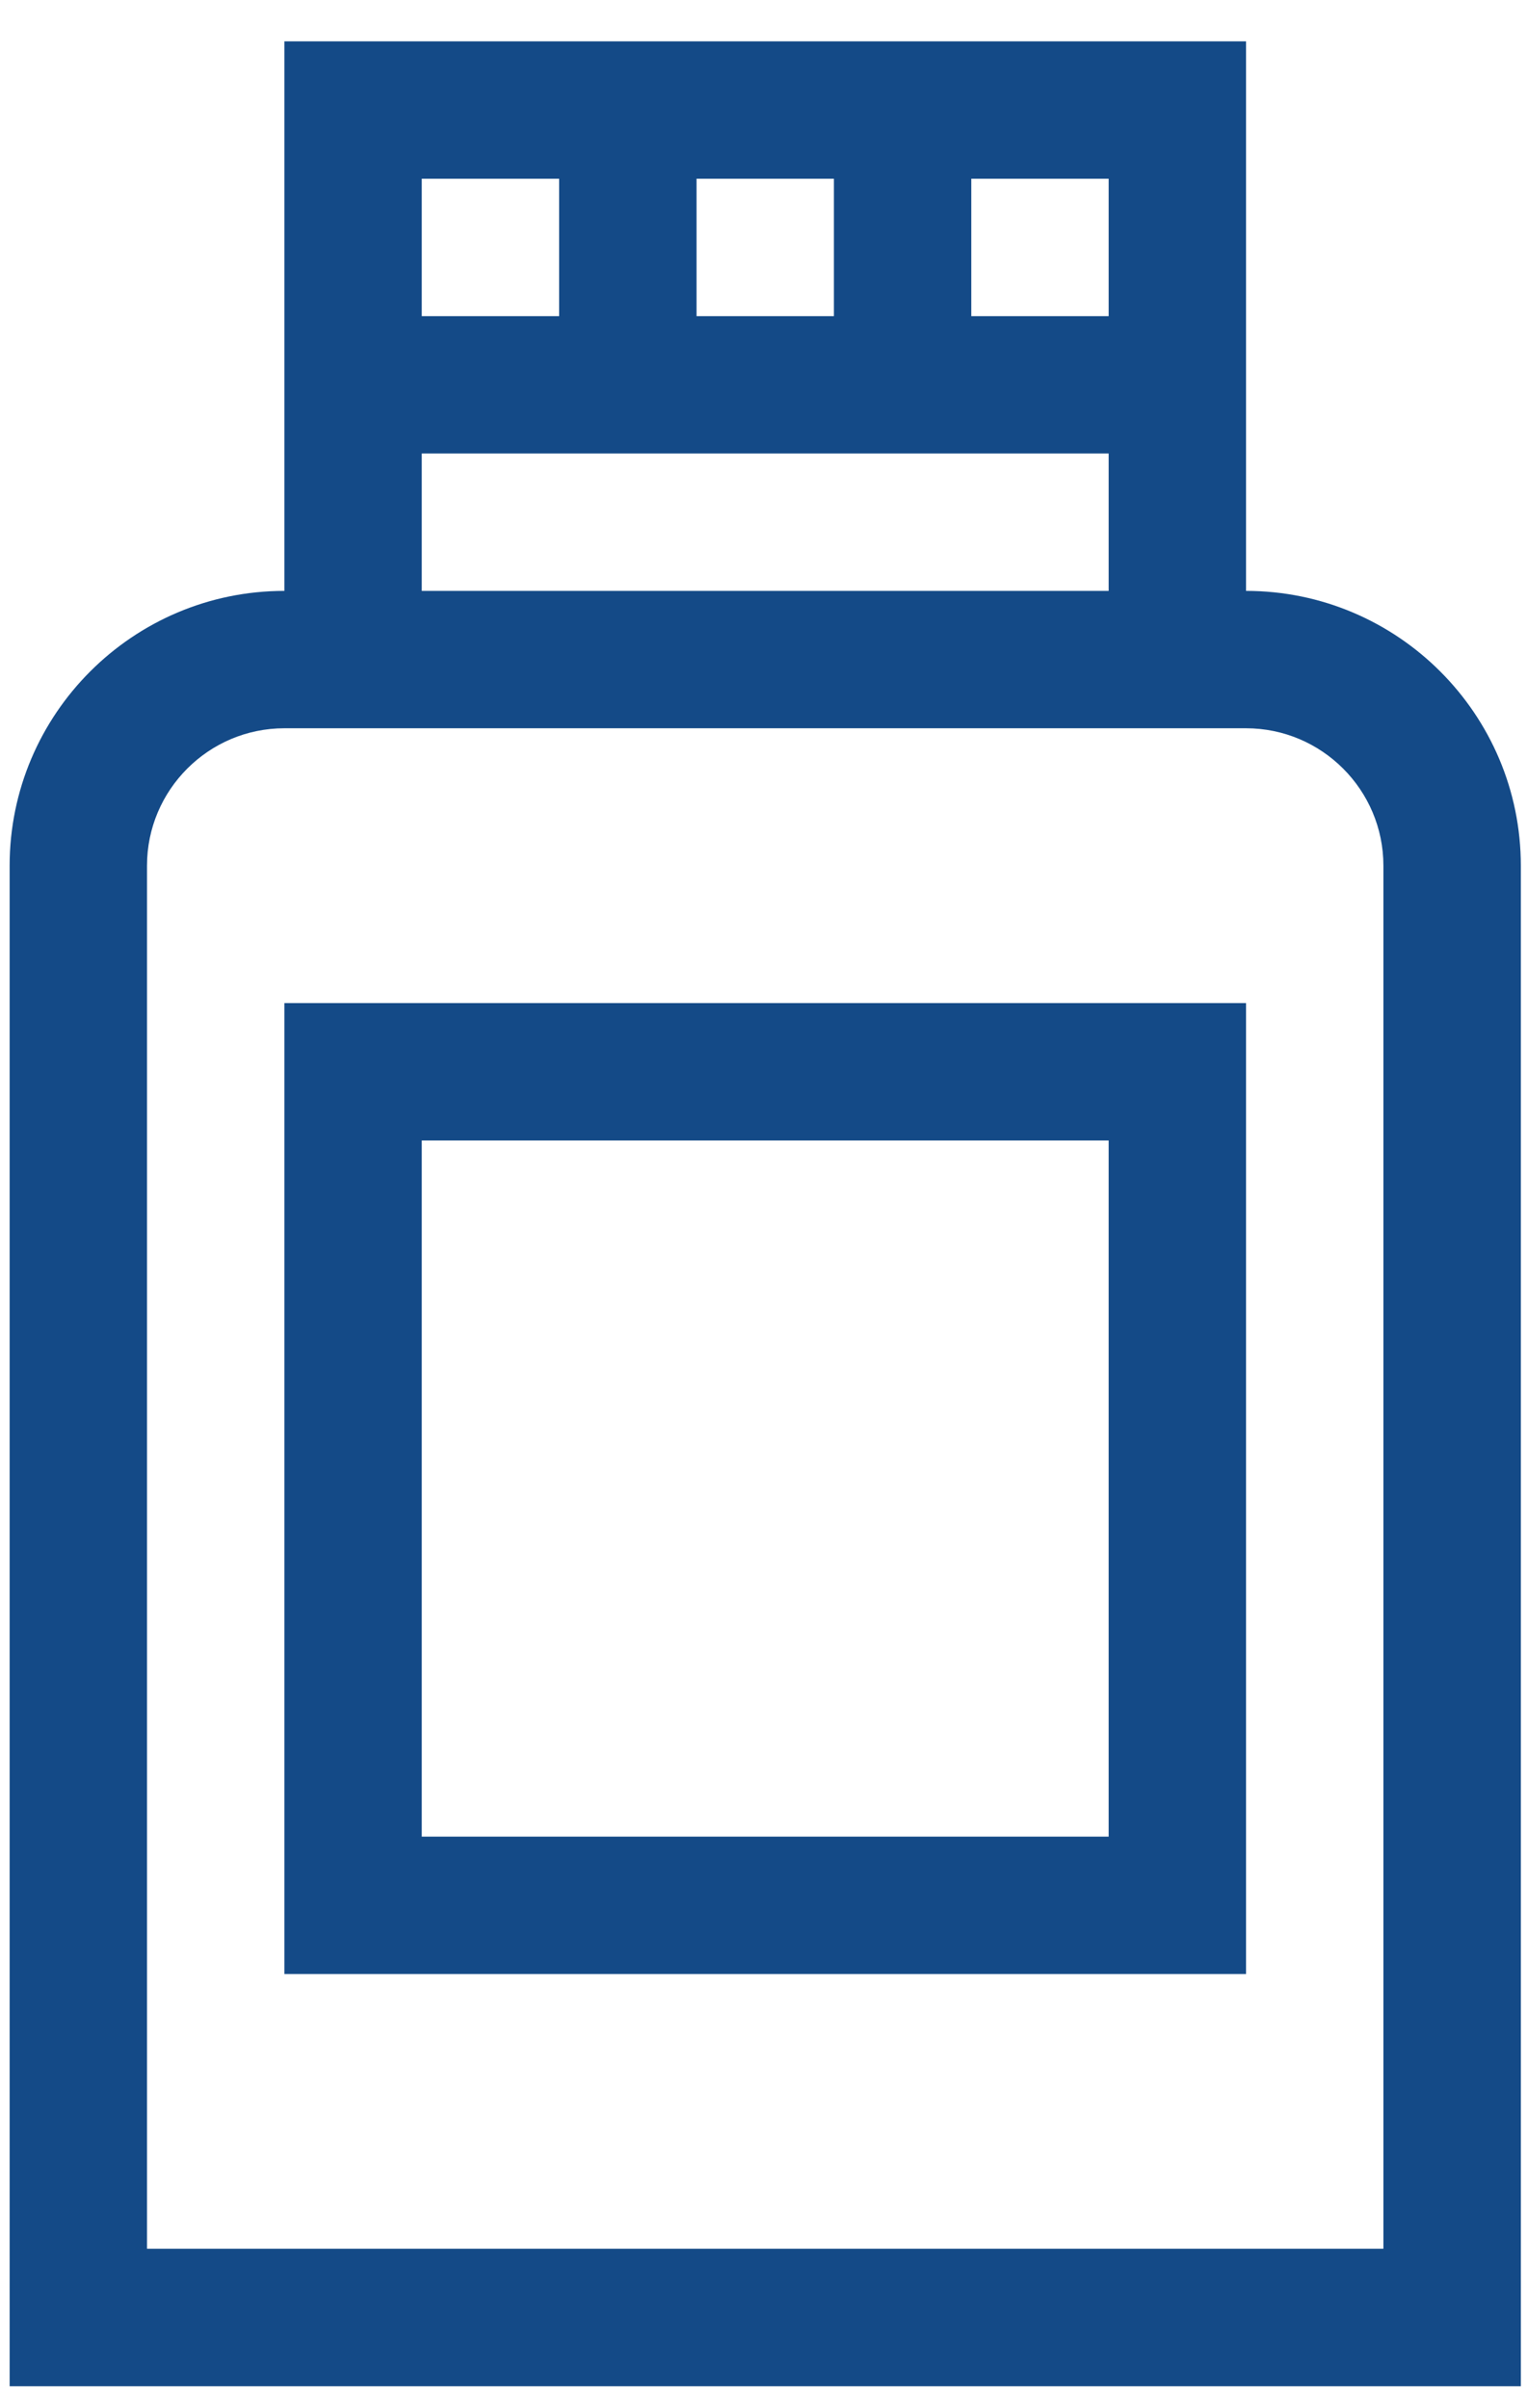
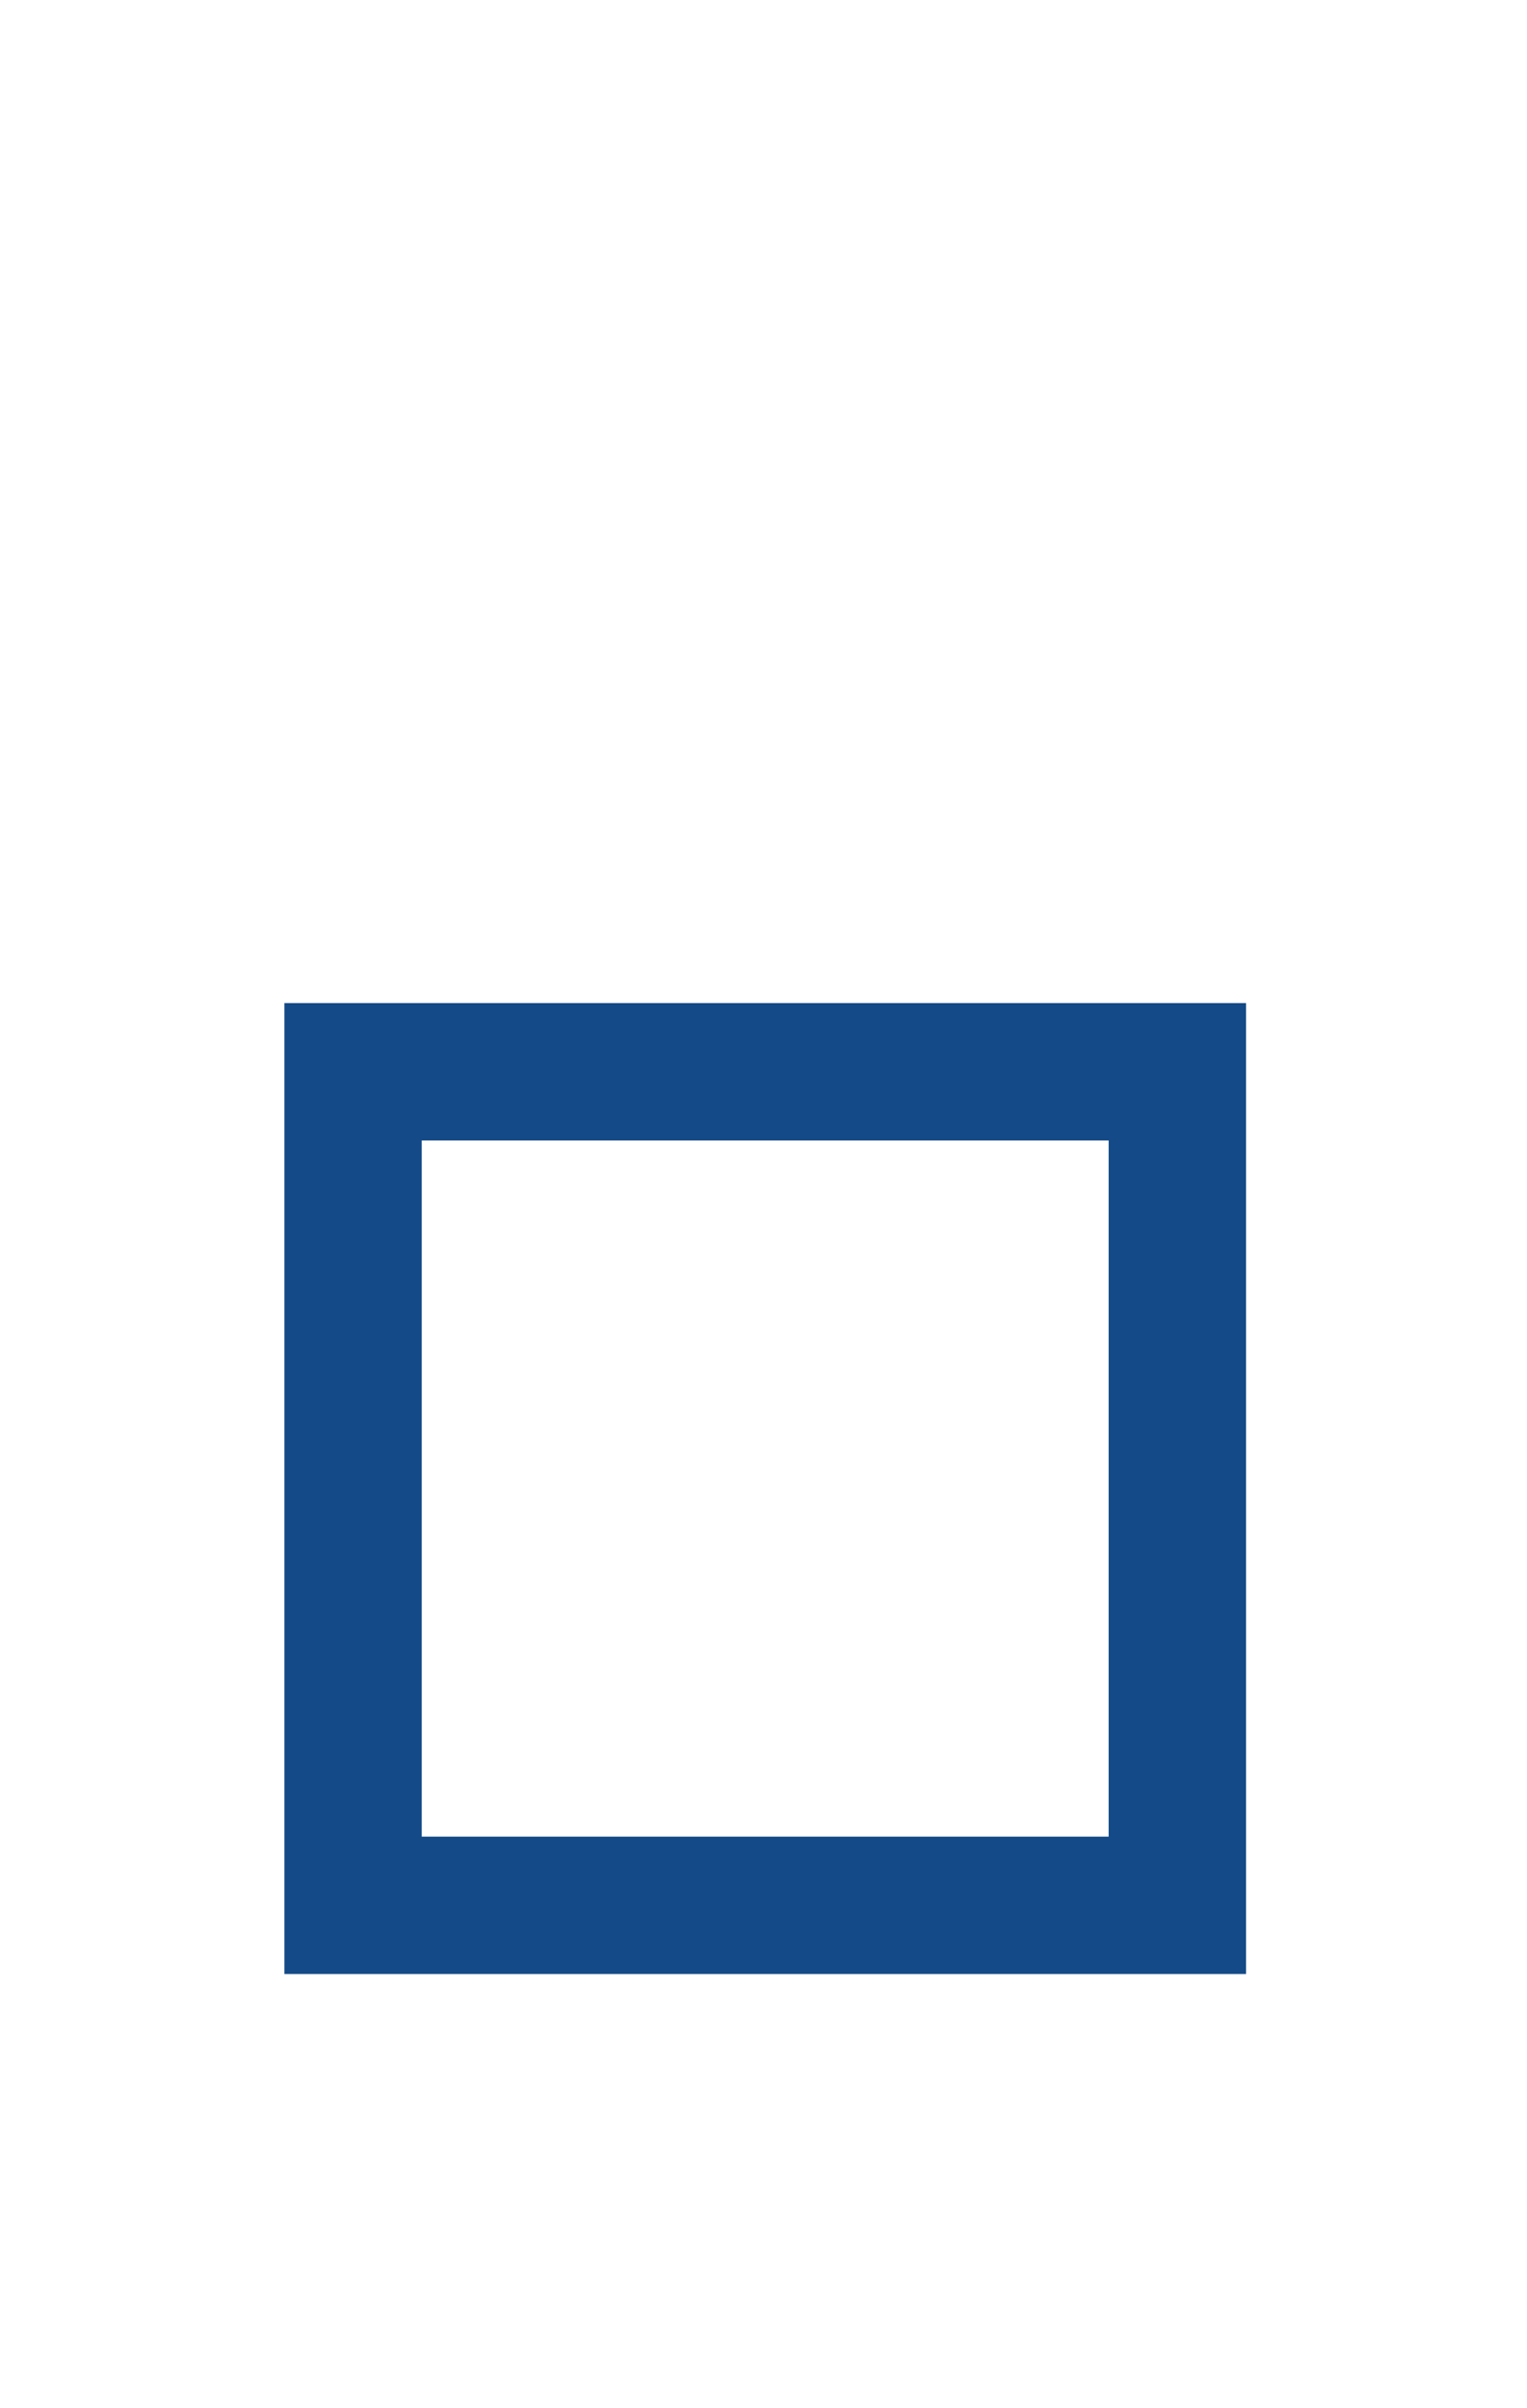
<svg xmlns="http://www.w3.org/2000/svg" width="26" height="41" viewBox="0 0 26 41" fill="none">
-   <path d="M21.216 10.06V0.704H4.842V10.06C2.262 10.06 0.164 12.159 0.164 14.739V40.626H25.895V14.739C25.895 12.159 23.796 10.06 21.216 10.06ZM18.877 5.382H16.538V3.043H18.877V5.382ZM11.86 5.382V3.043H14.199V5.382H11.86ZM9.52 3.043V5.382H7.181V3.043H9.52ZM7.181 7.721H18.877V10.06H7.181V7.721ZM23.555 38.286H2.503V14.739C2.503 13.449 3.552 12.399 4.842 12.399H21.216C22.506 12.399 23.555 13.449 23.555 14.739V38.286Z" fill="#144A87" />
  <path d="M4.842 33.608H21.216V17.078H4.842V33.608ZM7.181 19.417H18.877V31.269H7.181V19.417Z" fill="#144A87" />
</svg>